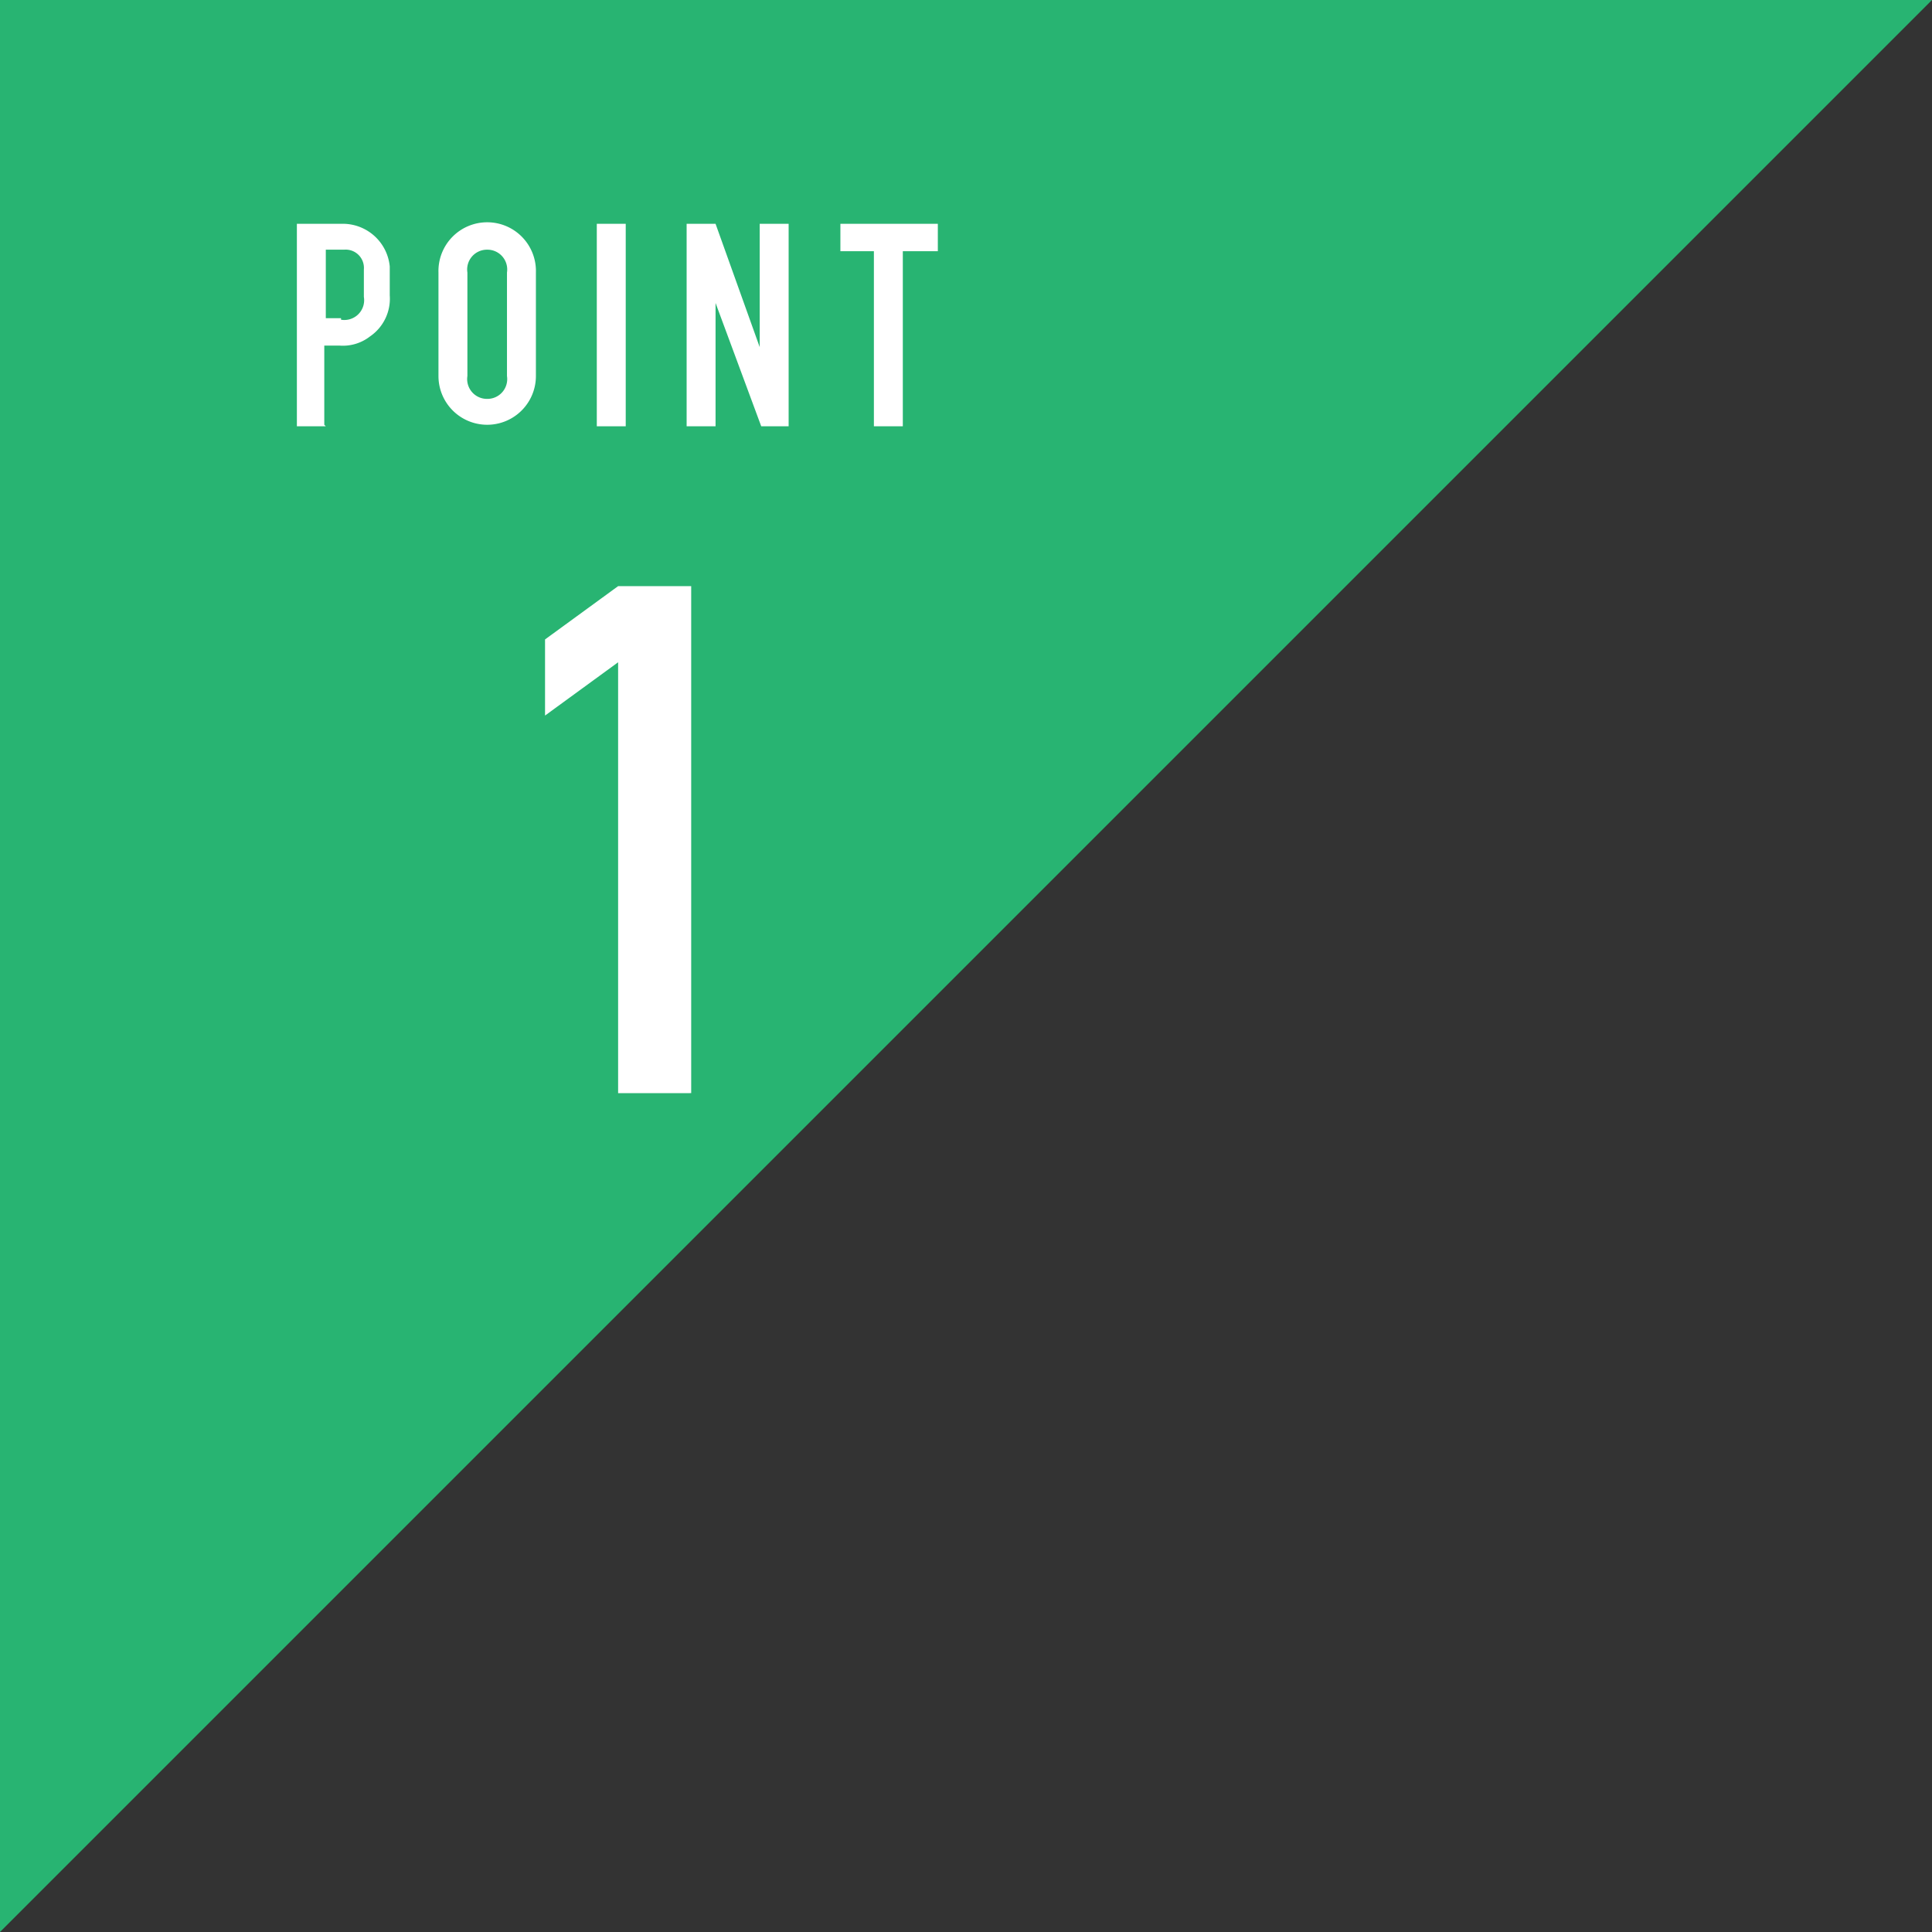
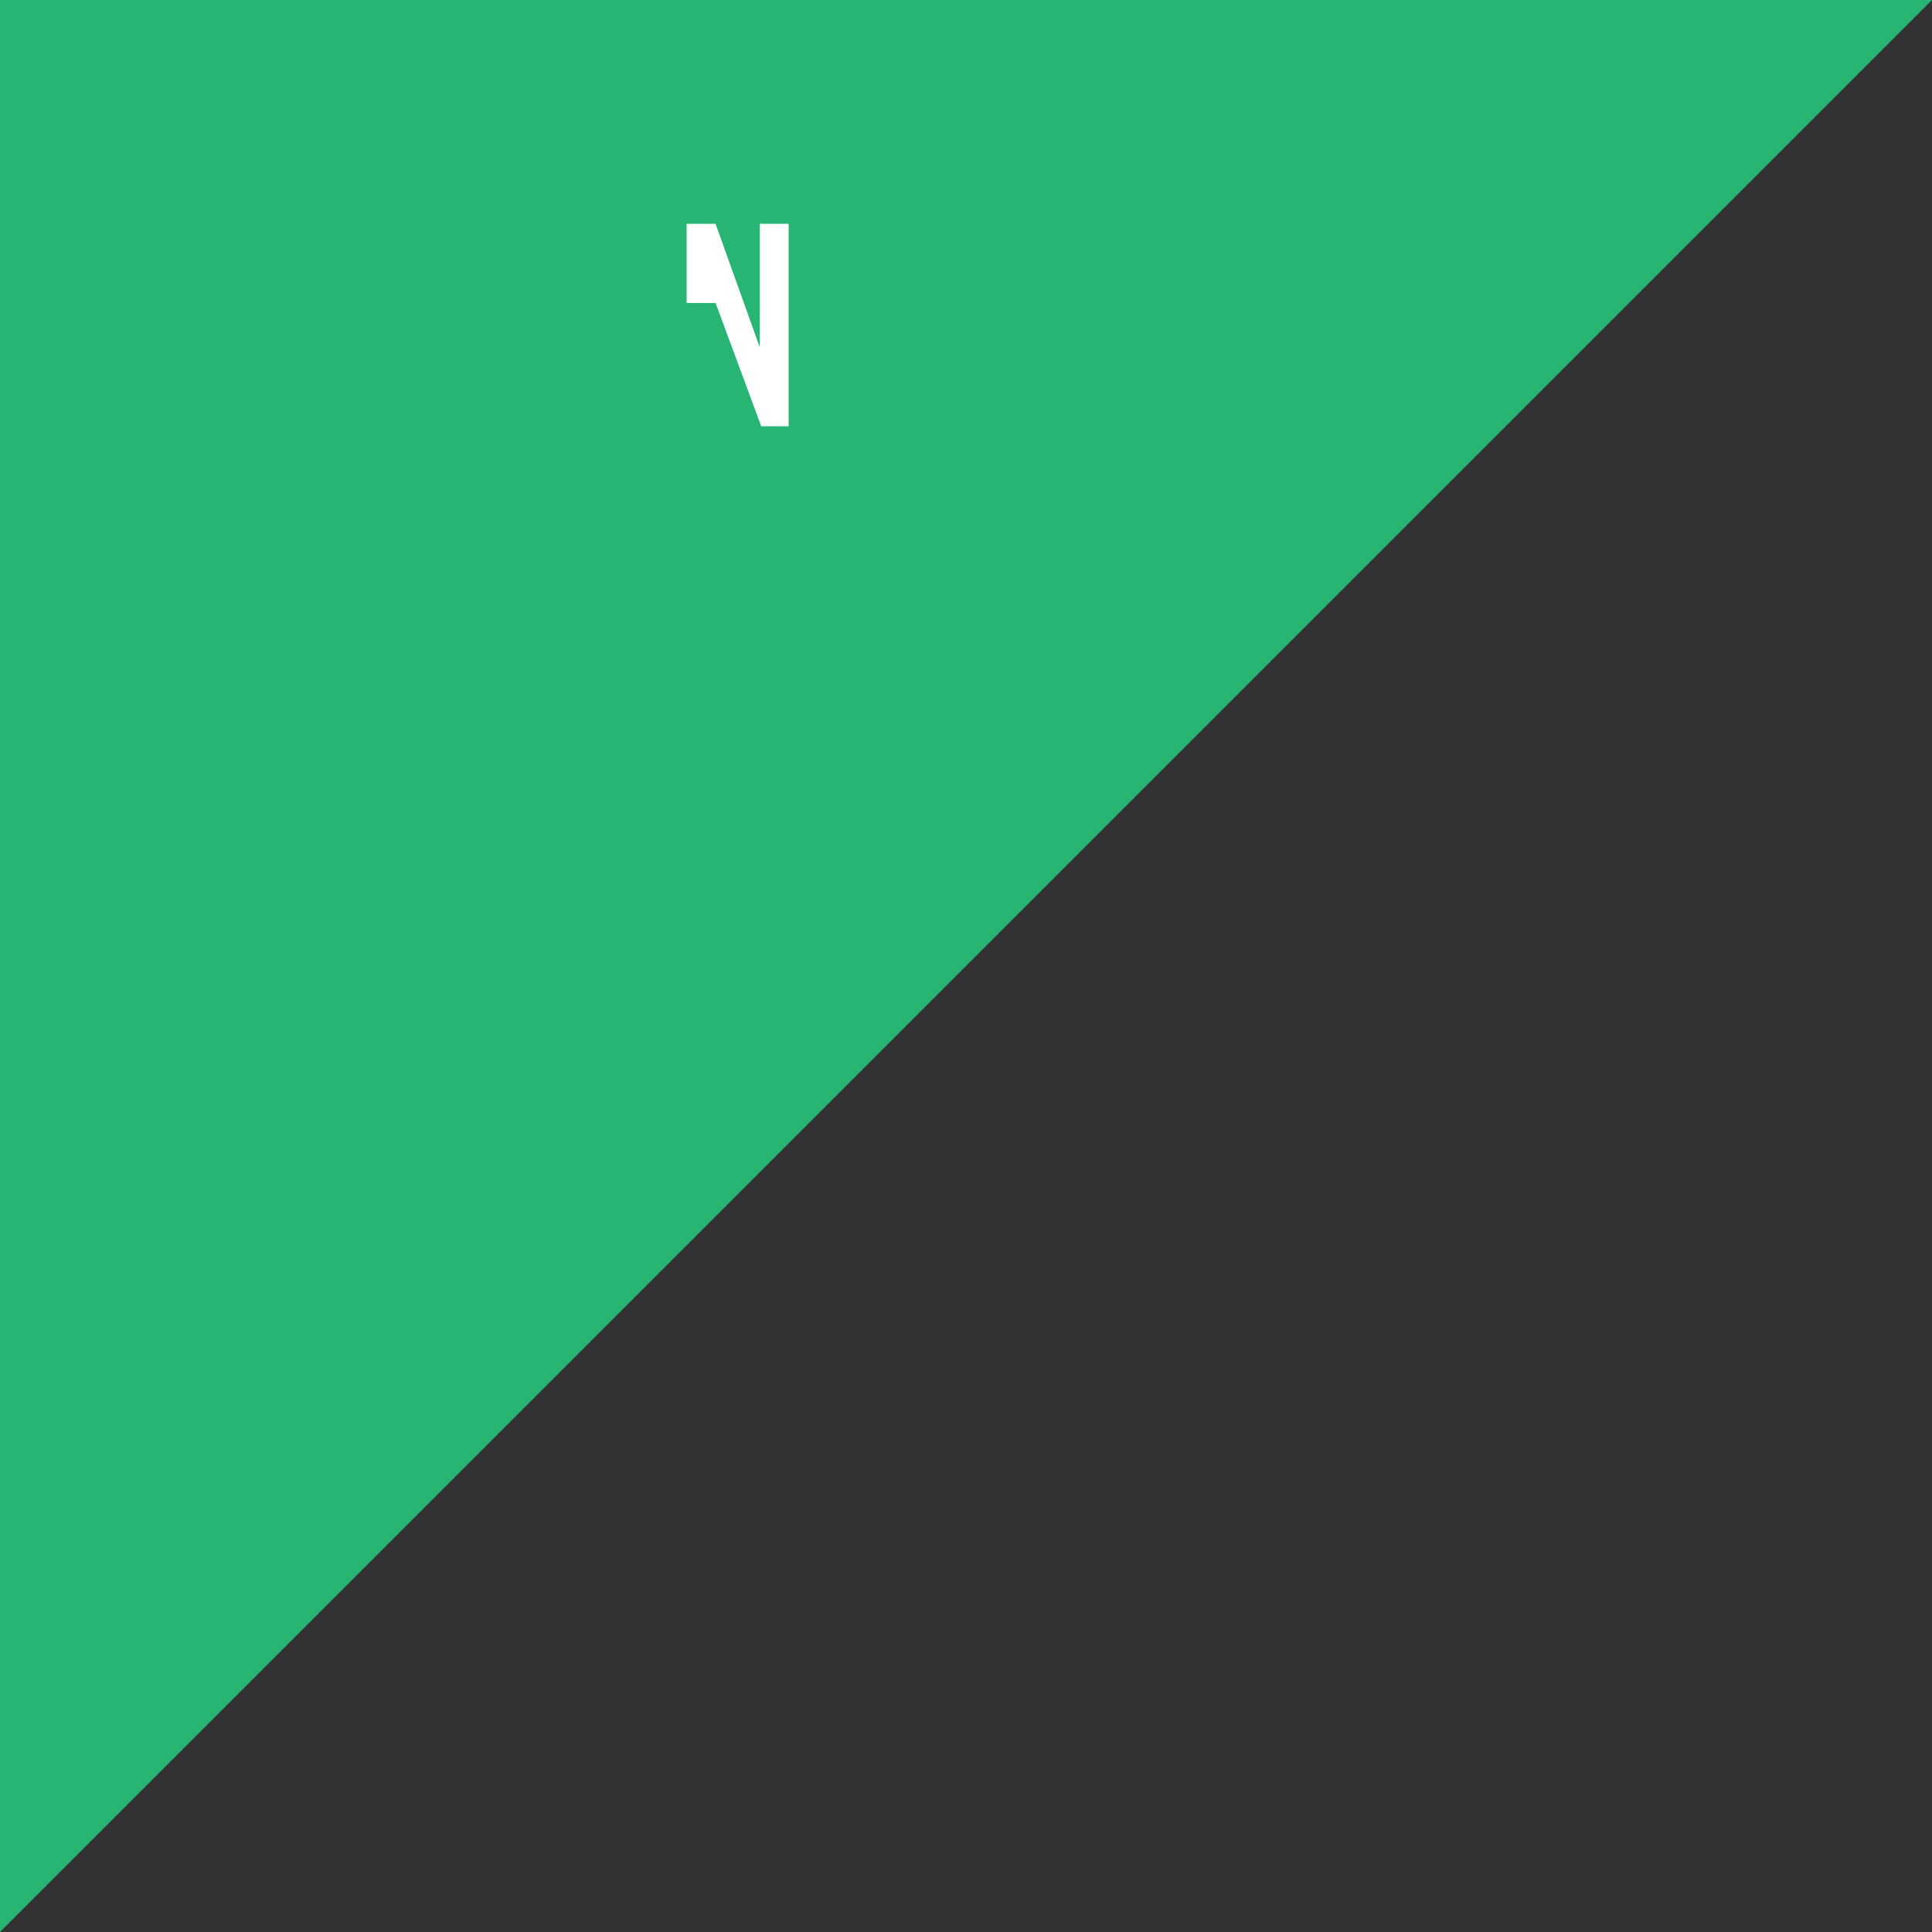
<svg xmlns="http://www.w3.org/2000/svg" id="レイヤー_5" data-name="レイヤー 5" width="126.9" height="126.9" viewBox="0 0 126.9 126.9">
  <rect x="0" y="0" width="126.9" height="126.9" fill="#333333" stroke="none" />
  <defs>
    <style>.cls-1{fill:#28b472;}.cls-2{fill:#fff;}</style>
  </defs>
  <title>num_0301</title>
  <polygon class="cls-1" points="126.9 0 0 0 0 126.9 126.9 0" />
-   <path class="cls-2" d="M220.4,5731.3h-1.9V5718h3.1a3.1,3.1,0,0,1,3,2.8v1.9a3,3,0,0,1-1.3,2.7,2.9,2.9,0,0,1-2,.6h-1v5.2Zm1-7a1.3,1.3,0,0,0,1.5-1.5V5721a1.2,1.2,0,0,0-1.3-1.3h-1.2v4.5h1Z" transform="translate(-199 -5703.3)" />
-   <path class="cls-2" d="M227.8,5721.2a3.2,3.2,0,0,1,3.2-3.3,3.2,3.2,0,0,1,3.2,3.3v6.8a3.2,3.2,0,1,1-6.4,0v-6.8Zm4.5,0a1.3,1.3,0,0,0-1.3-1.5,1.3,1.3,0,0,0-1.3,1.5v6.8a1.3,1.3,0,0,0,1.3,1.5,1.3,1.3,0,0,0,1.3-1.5v-6.8Z" transform="translate(-199 -5703.3)" />
-   <path class="cls-2" d="M240.1,5731.3h-1.9V5718h1.9v13.3Z" transform="translate(-199 -5703.3)" />
-   <path class="cls-2" d="M250.8,5731.3H249l-3-8.1v8.1h-1.9V5718H246l2.9,8.1V5718h1.9v13.3Z" transform="translate(-199 -5703.3)" />
-   <path class="cls-2" d="M258.3,5731.3h-1.9v-11.5h-2.2V5718h6.4v1.8h-2.3v11.5Z" transform="translate(-199 -5703.3)" />
-   <path class="cls-2" d="M244.3,5775.1h-4.7v-28.3l-4.8,3.5v-5l4.8-3.5h4.8v33.3Z" transform="translate(-199 -5703.3)" />
+   <path class="cls-2" d="M250.8,5731.3H249l-3-8.1h-1.9V5718H246l2.9,8.1V5718h1.9v13.3Z" transform="translate(-199 -5703.3)" />
</svg>